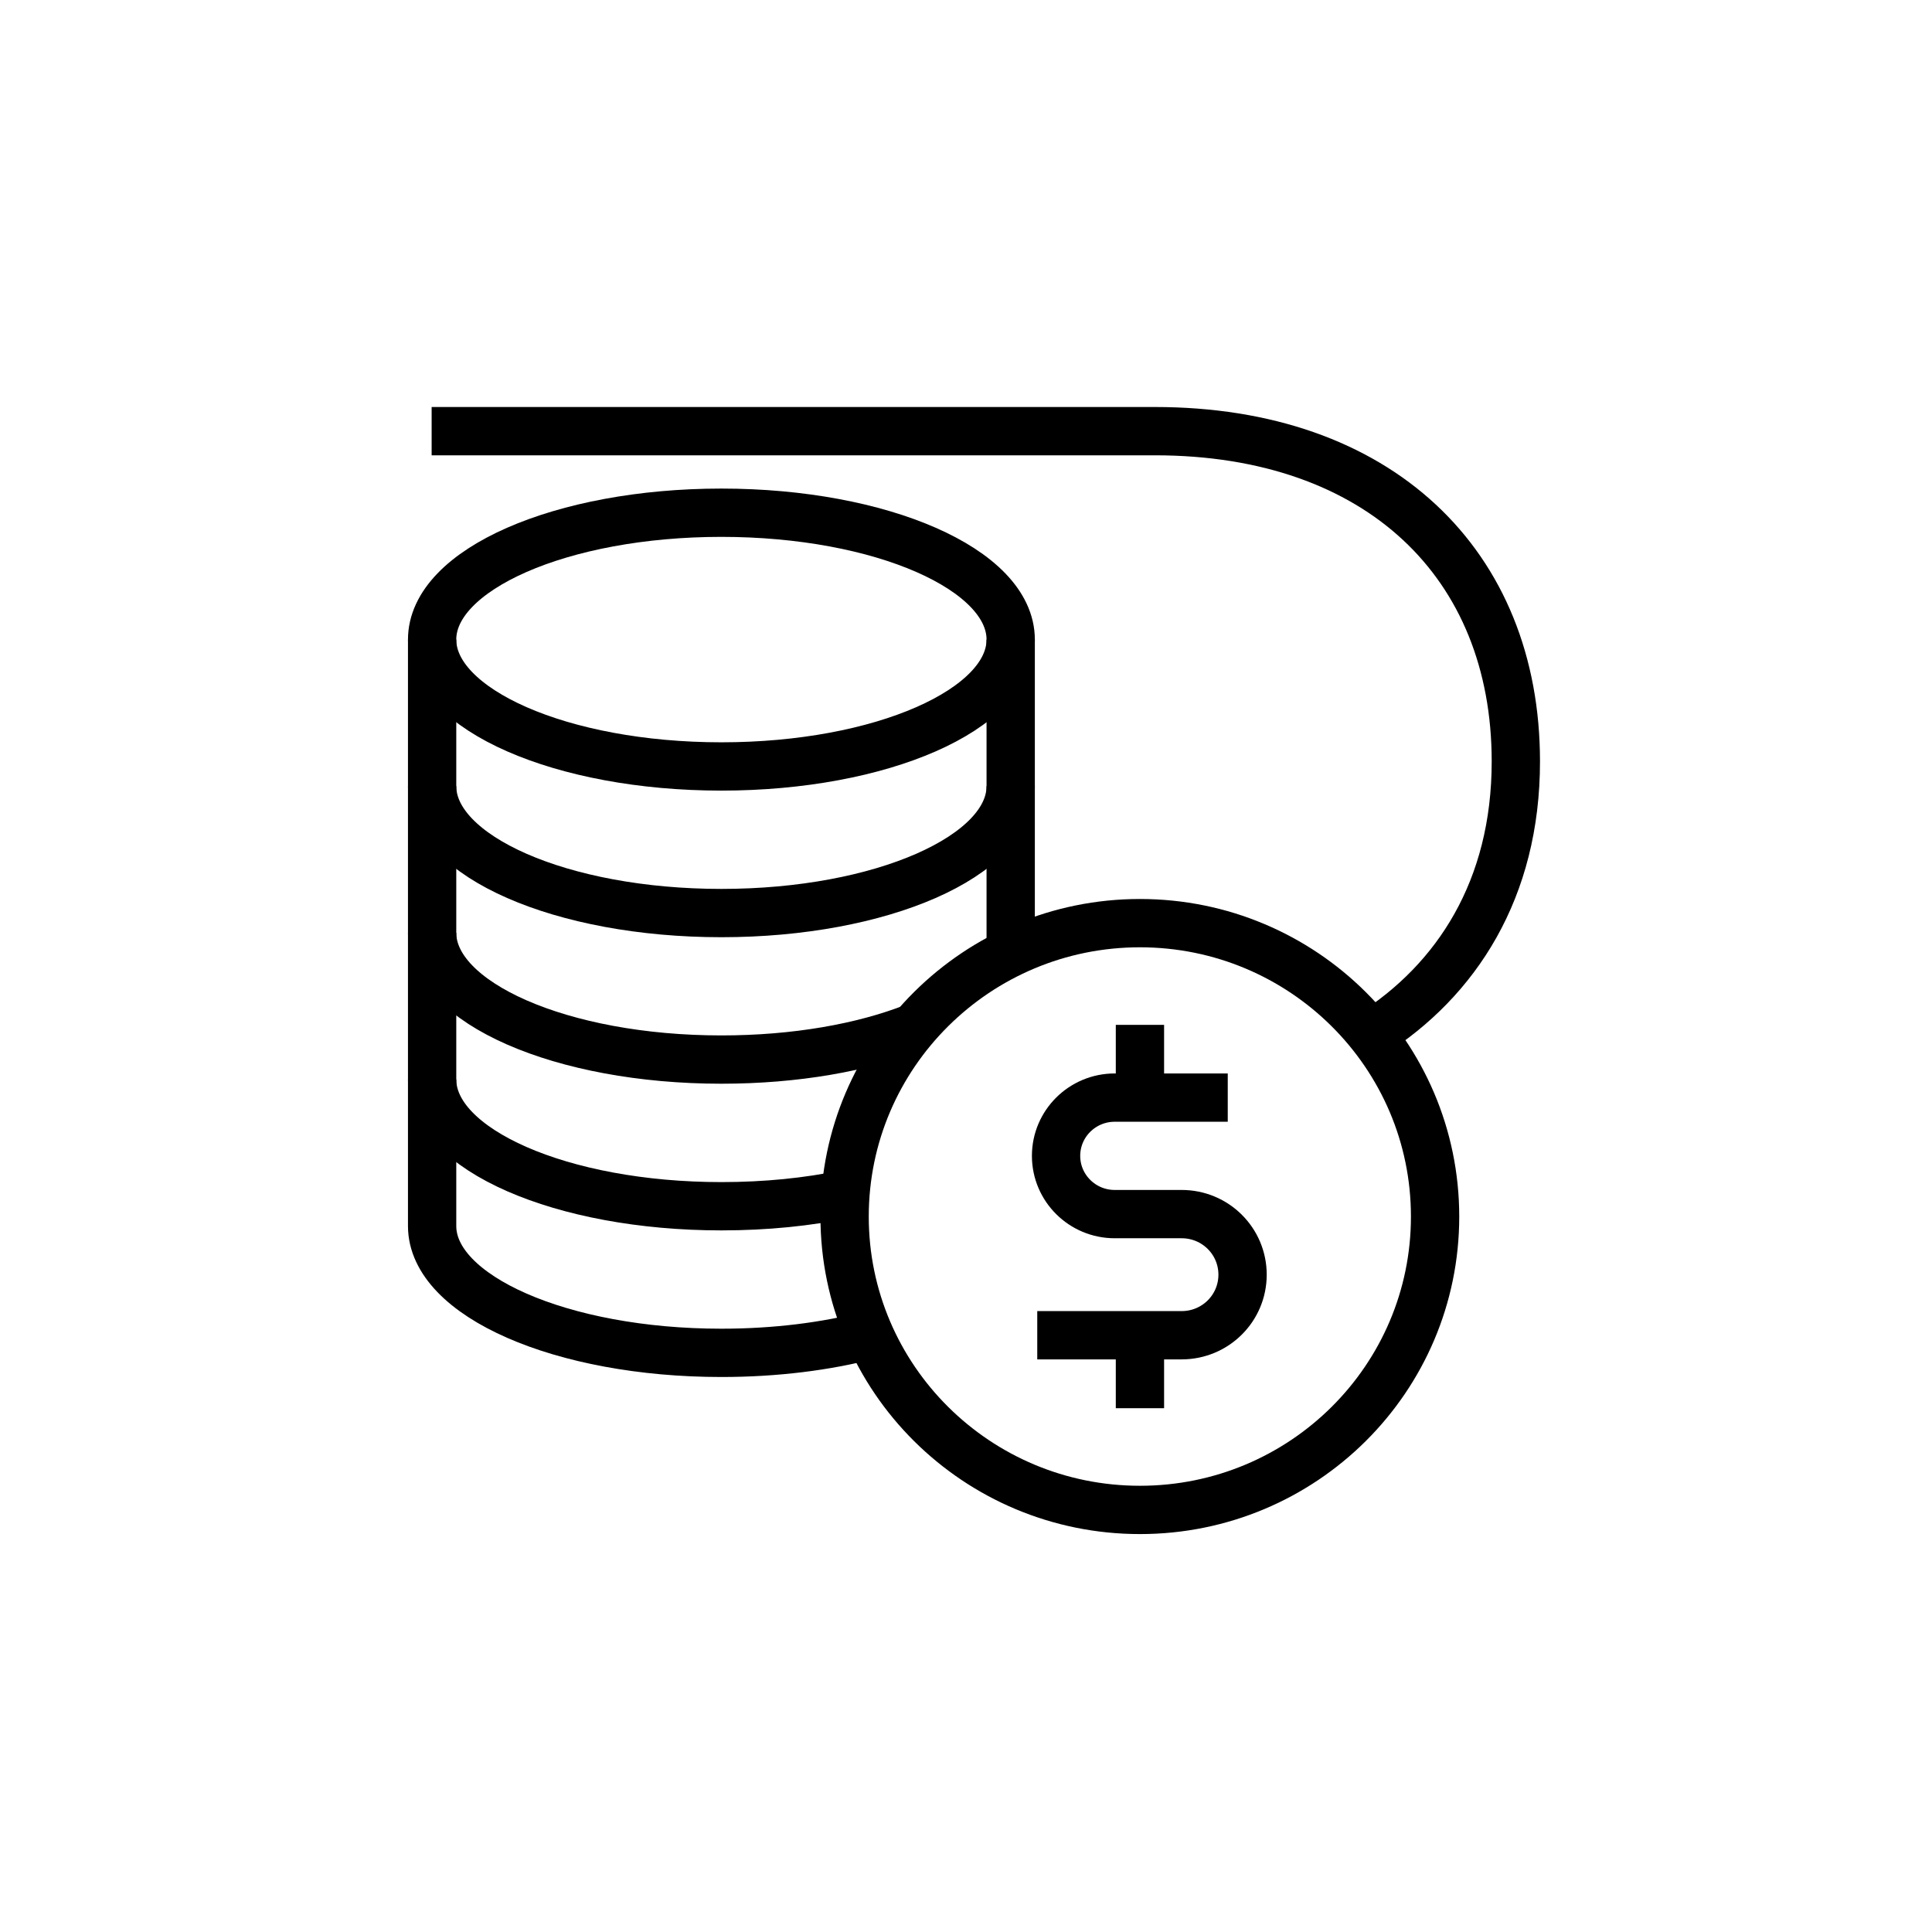
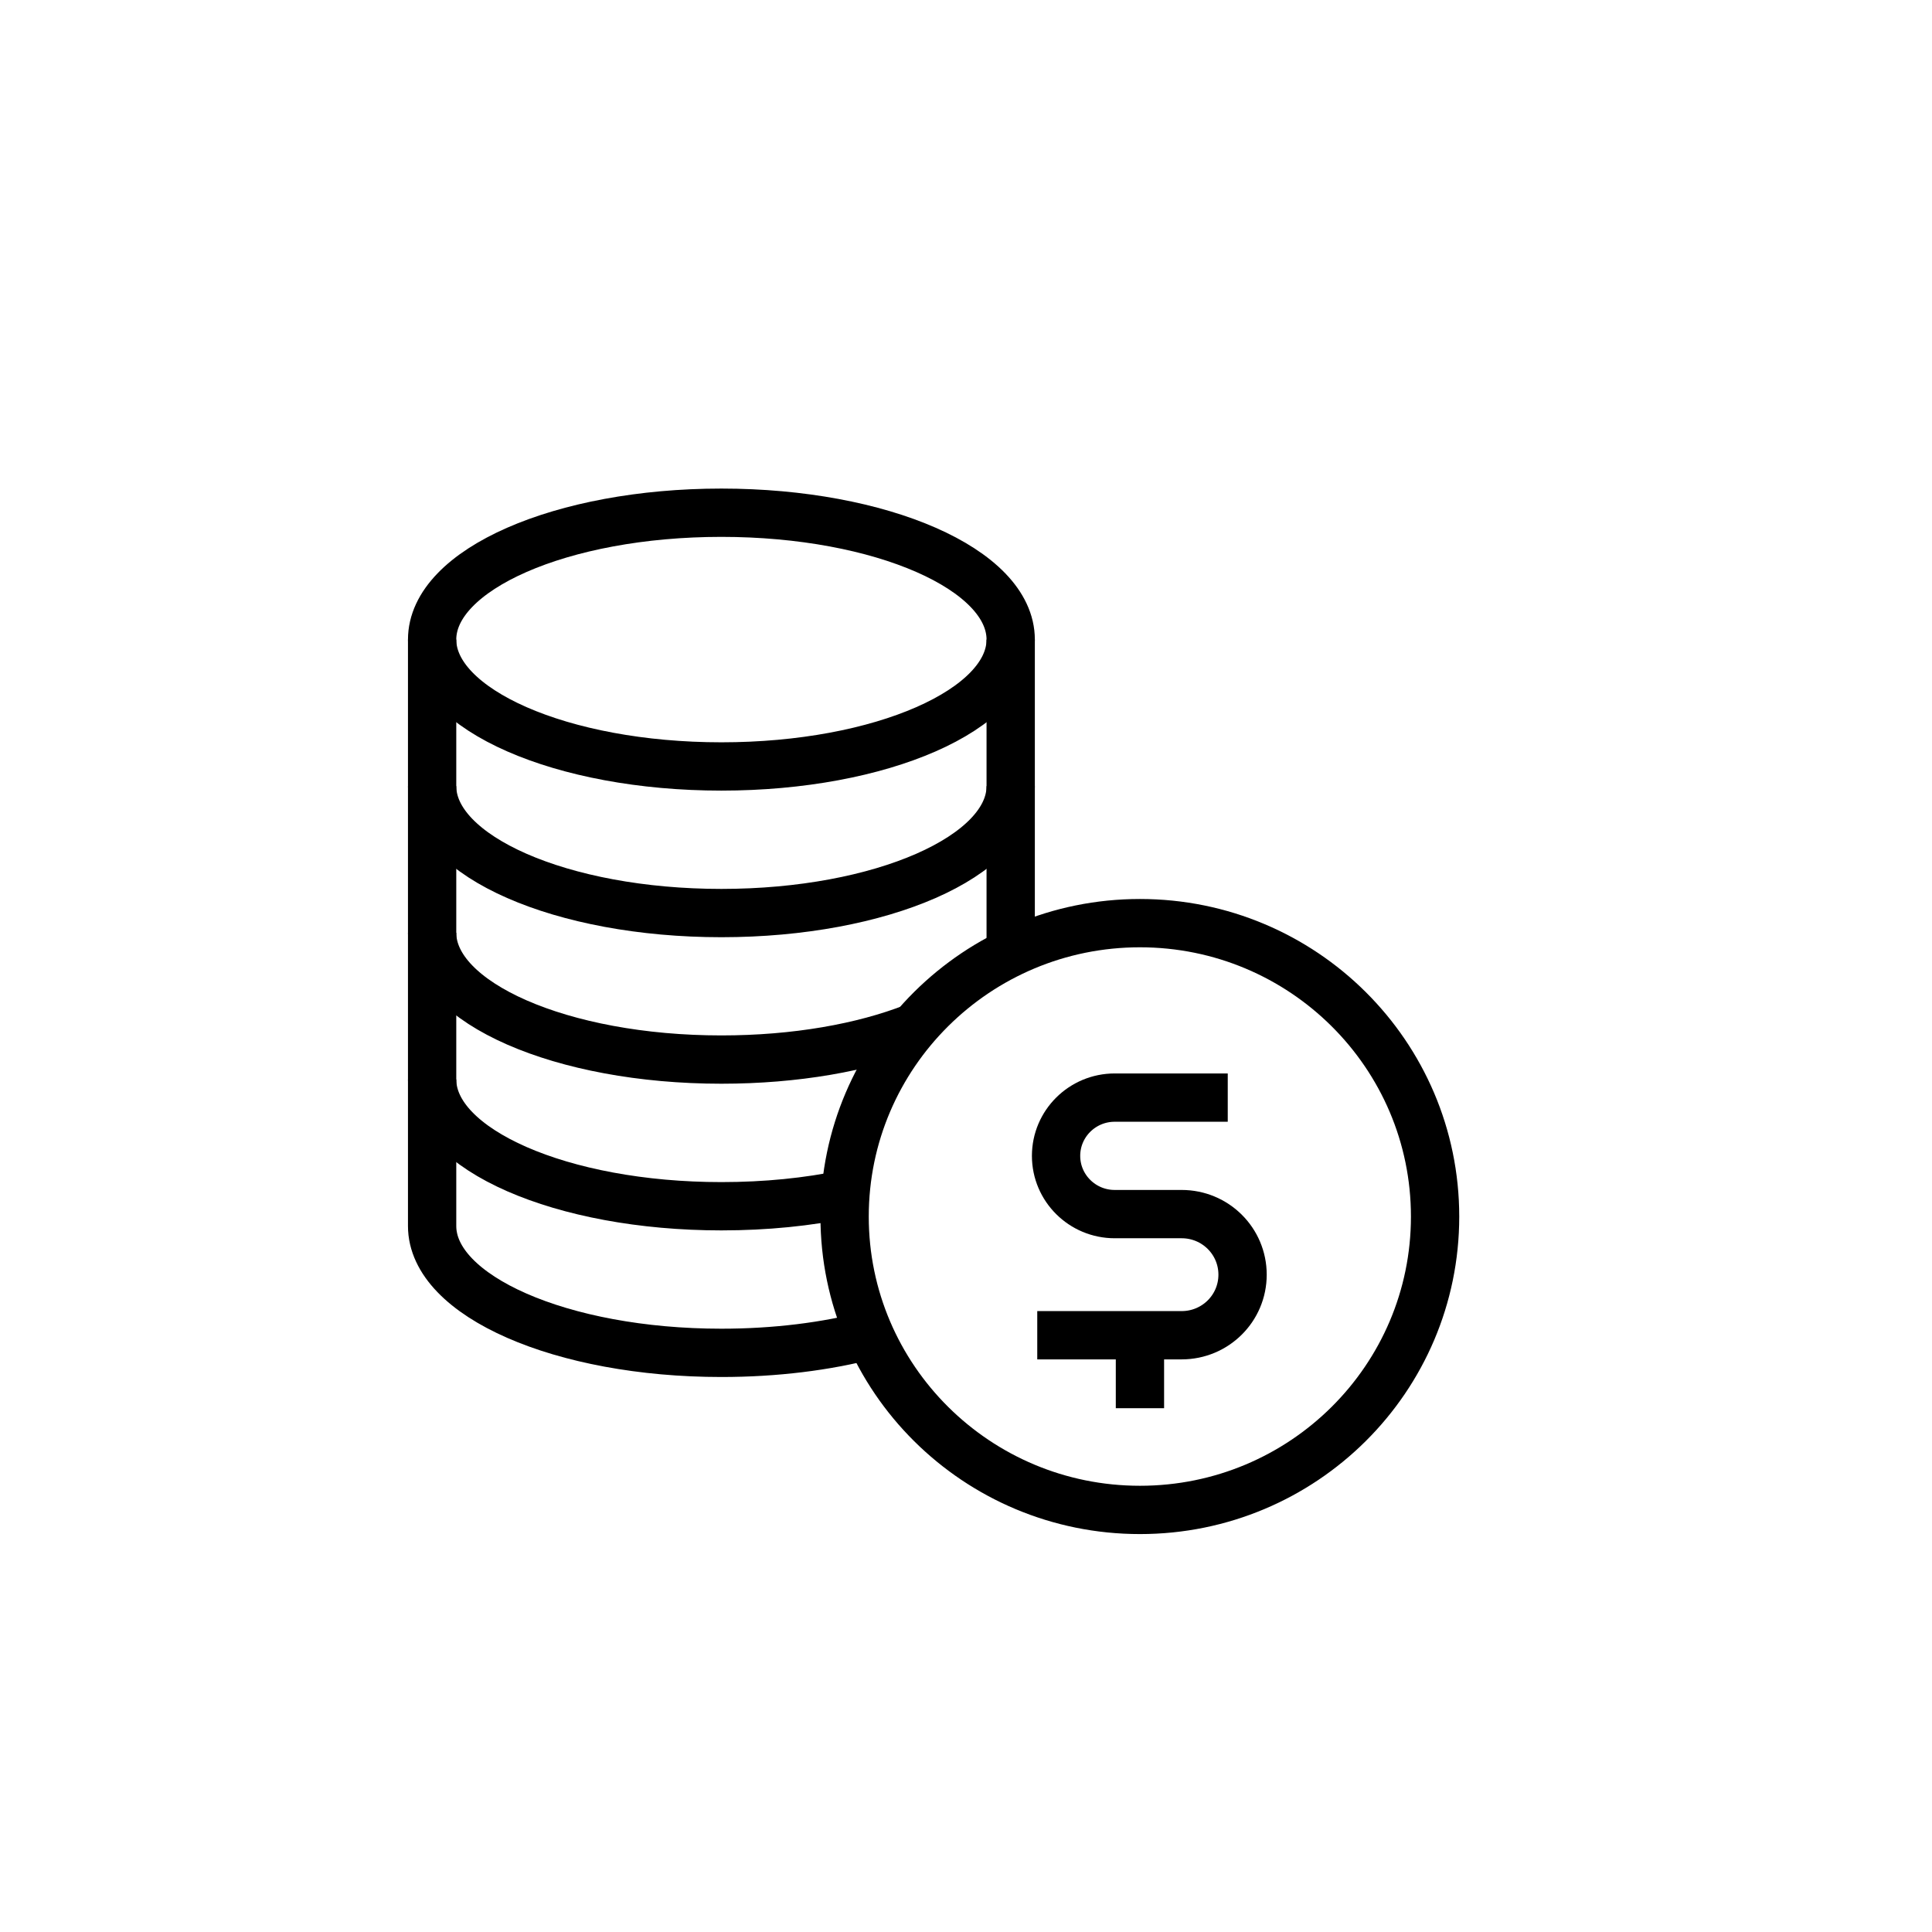
<svg xmlns="http://www.w3.org/2000/svg" width="60" height="60" viewBox="0 0 60 60" fill="none">
  <path d="M13.42 33.523C13.42 35.7 17.444 37.461 22.403 37.461C23.788 37.461 25.089 37.328 26.258 37.084" stroke="black" stroke-width="1.5" stroke-miterlimit="10" />
  <path d="M13.42 28.968C13.42 31.145 17.444 32.906 22.403 32.906C24.707 32.906 26.797 32.531 28.387 31.907" stroke="black" stroke-width="1.5" stroke-miterlimit="10" />
  <path d="M13.42 24.415C13.42 26.592 17.444 28.356 22.403 28.356C27.362 28.356 31.388 26.592 31.388 24.415" stroke="black" stroke-width="1.5" stroke-miterlimit="10" />
  <path d="M13.42 19.862C13.42 22.037 17.444 23.803 22.403 23.803C27.362 23.803 31.388 22.039 31.388 19.862C31.388 17.685 27.367 15.923 22.403 15.923C17.439 15.923 13.42 17.687 13.42 19.862Z" stroke="black" stroke-width="1.5" stroke-miterlimit="10" />
  <path d="M31.388 19.862V29.584" stroke="black" stroke-width="1.5" stroke-miterlimit="10" />
  <path d="M27.011 41.46C25.666 41.813 24.086 42.014 22.403 42.014C17.441 42.014 13.42 40.25 13.42 38.075V19.862" stroke="black" stroke-width="1.5" stroke-miterlimit="10" />
  <path d="M26.23 37.782C26.23 42.812 30.337 46.892 35.402 46.892C40.468 46.892 44.568 42.812 44.568 37.782C44.568 32.751 40.463 28.669 35.402 28.669C30.342 28.669 26.23 32.748 26.23 37.782Z" stroke="black" stroke-width="1.5" stroke-miterlimit="10" />
-   <path d="M42.581 32.125C45.231 30.442 47.076 27.622 47.076 23.648C47.076 17.515 42.824 13.39 35.866 13.39H13.405" stroke="black" stroke-width="1.5" stroke-miterlimit="10" />
  <path d="M32.213 41.467H36.696C37.745 41.467 38.589 40.626 38.589 39.586C38.589 38.546 37.745 37.705 36.696 37.705H34.618C33.613 37.705 32.797 36.895 32.797 35.896C32.797 34.897 33.613 34.087 34.618 34.087H38.129" stroke="black" stroke-width="1.5" stroke-miterlimit="10" />
-   <path d="M35.402 34.092V31.828" stroke="black" stroke-width="1.5" stroke-miterlimit="10" />
  <path d="M35.402 43.733V41.467" stroke="black" stroke-width="1.5" stroke-miterlimit="10" />
</svg>